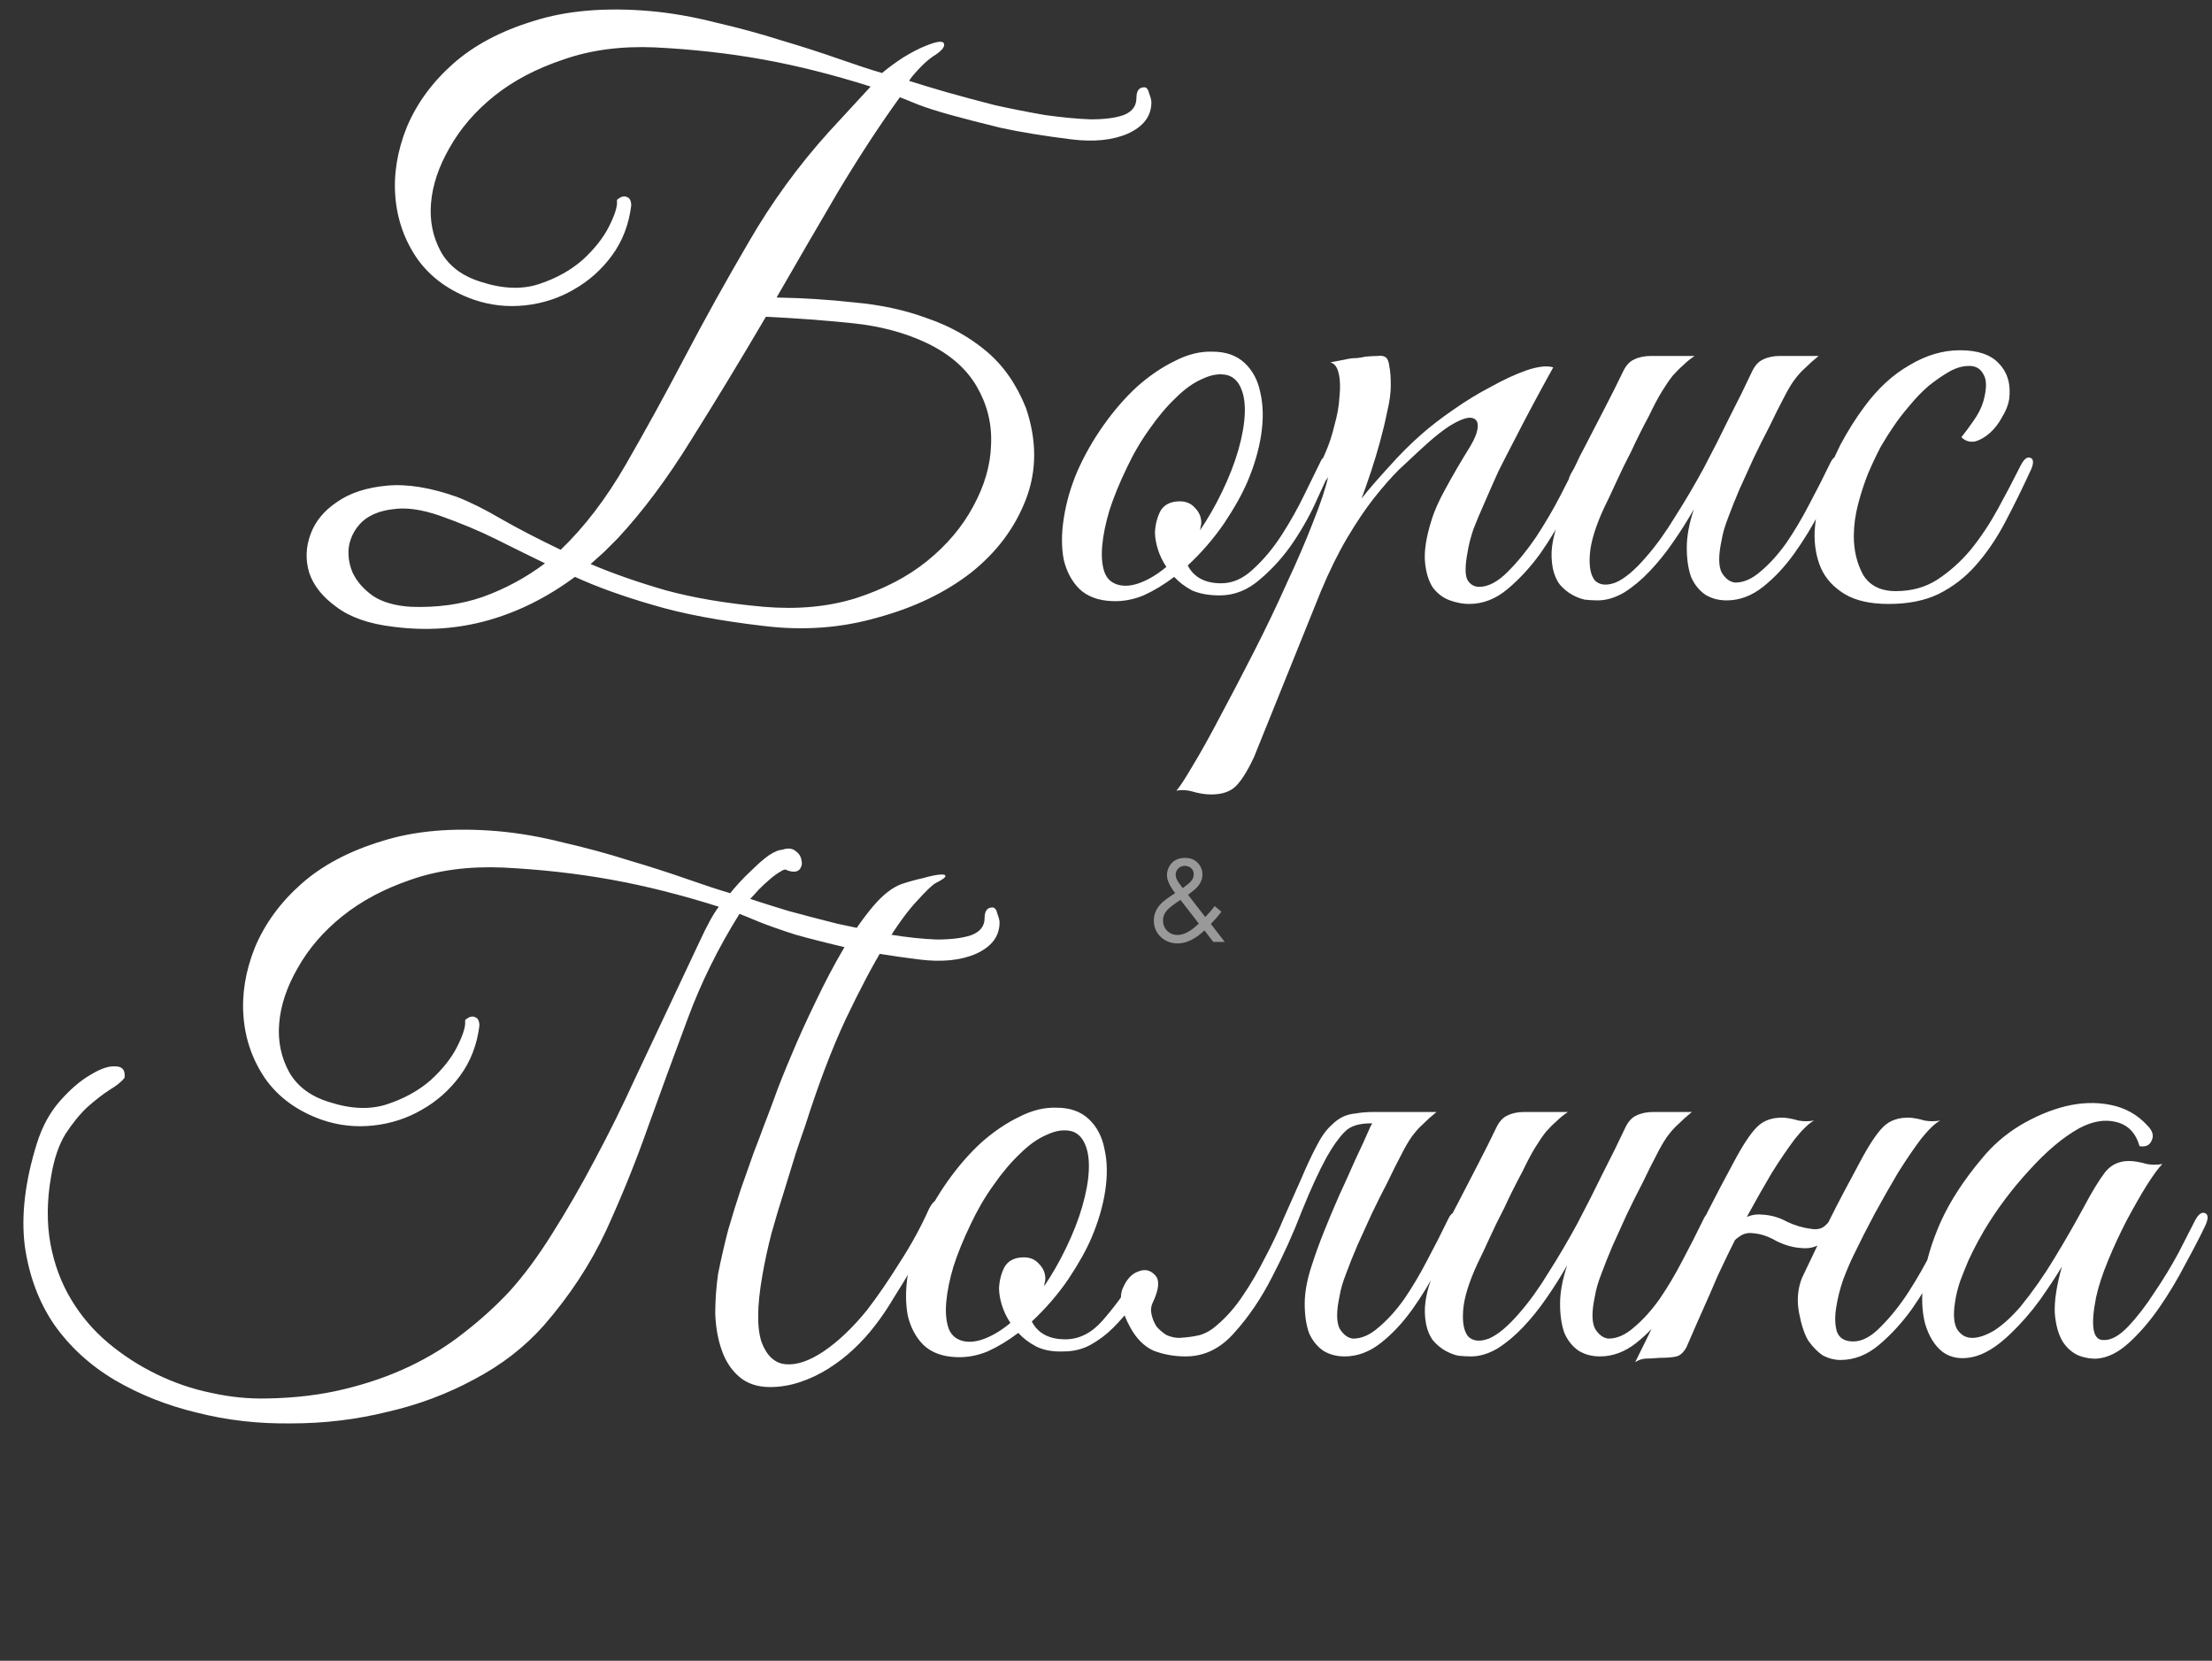
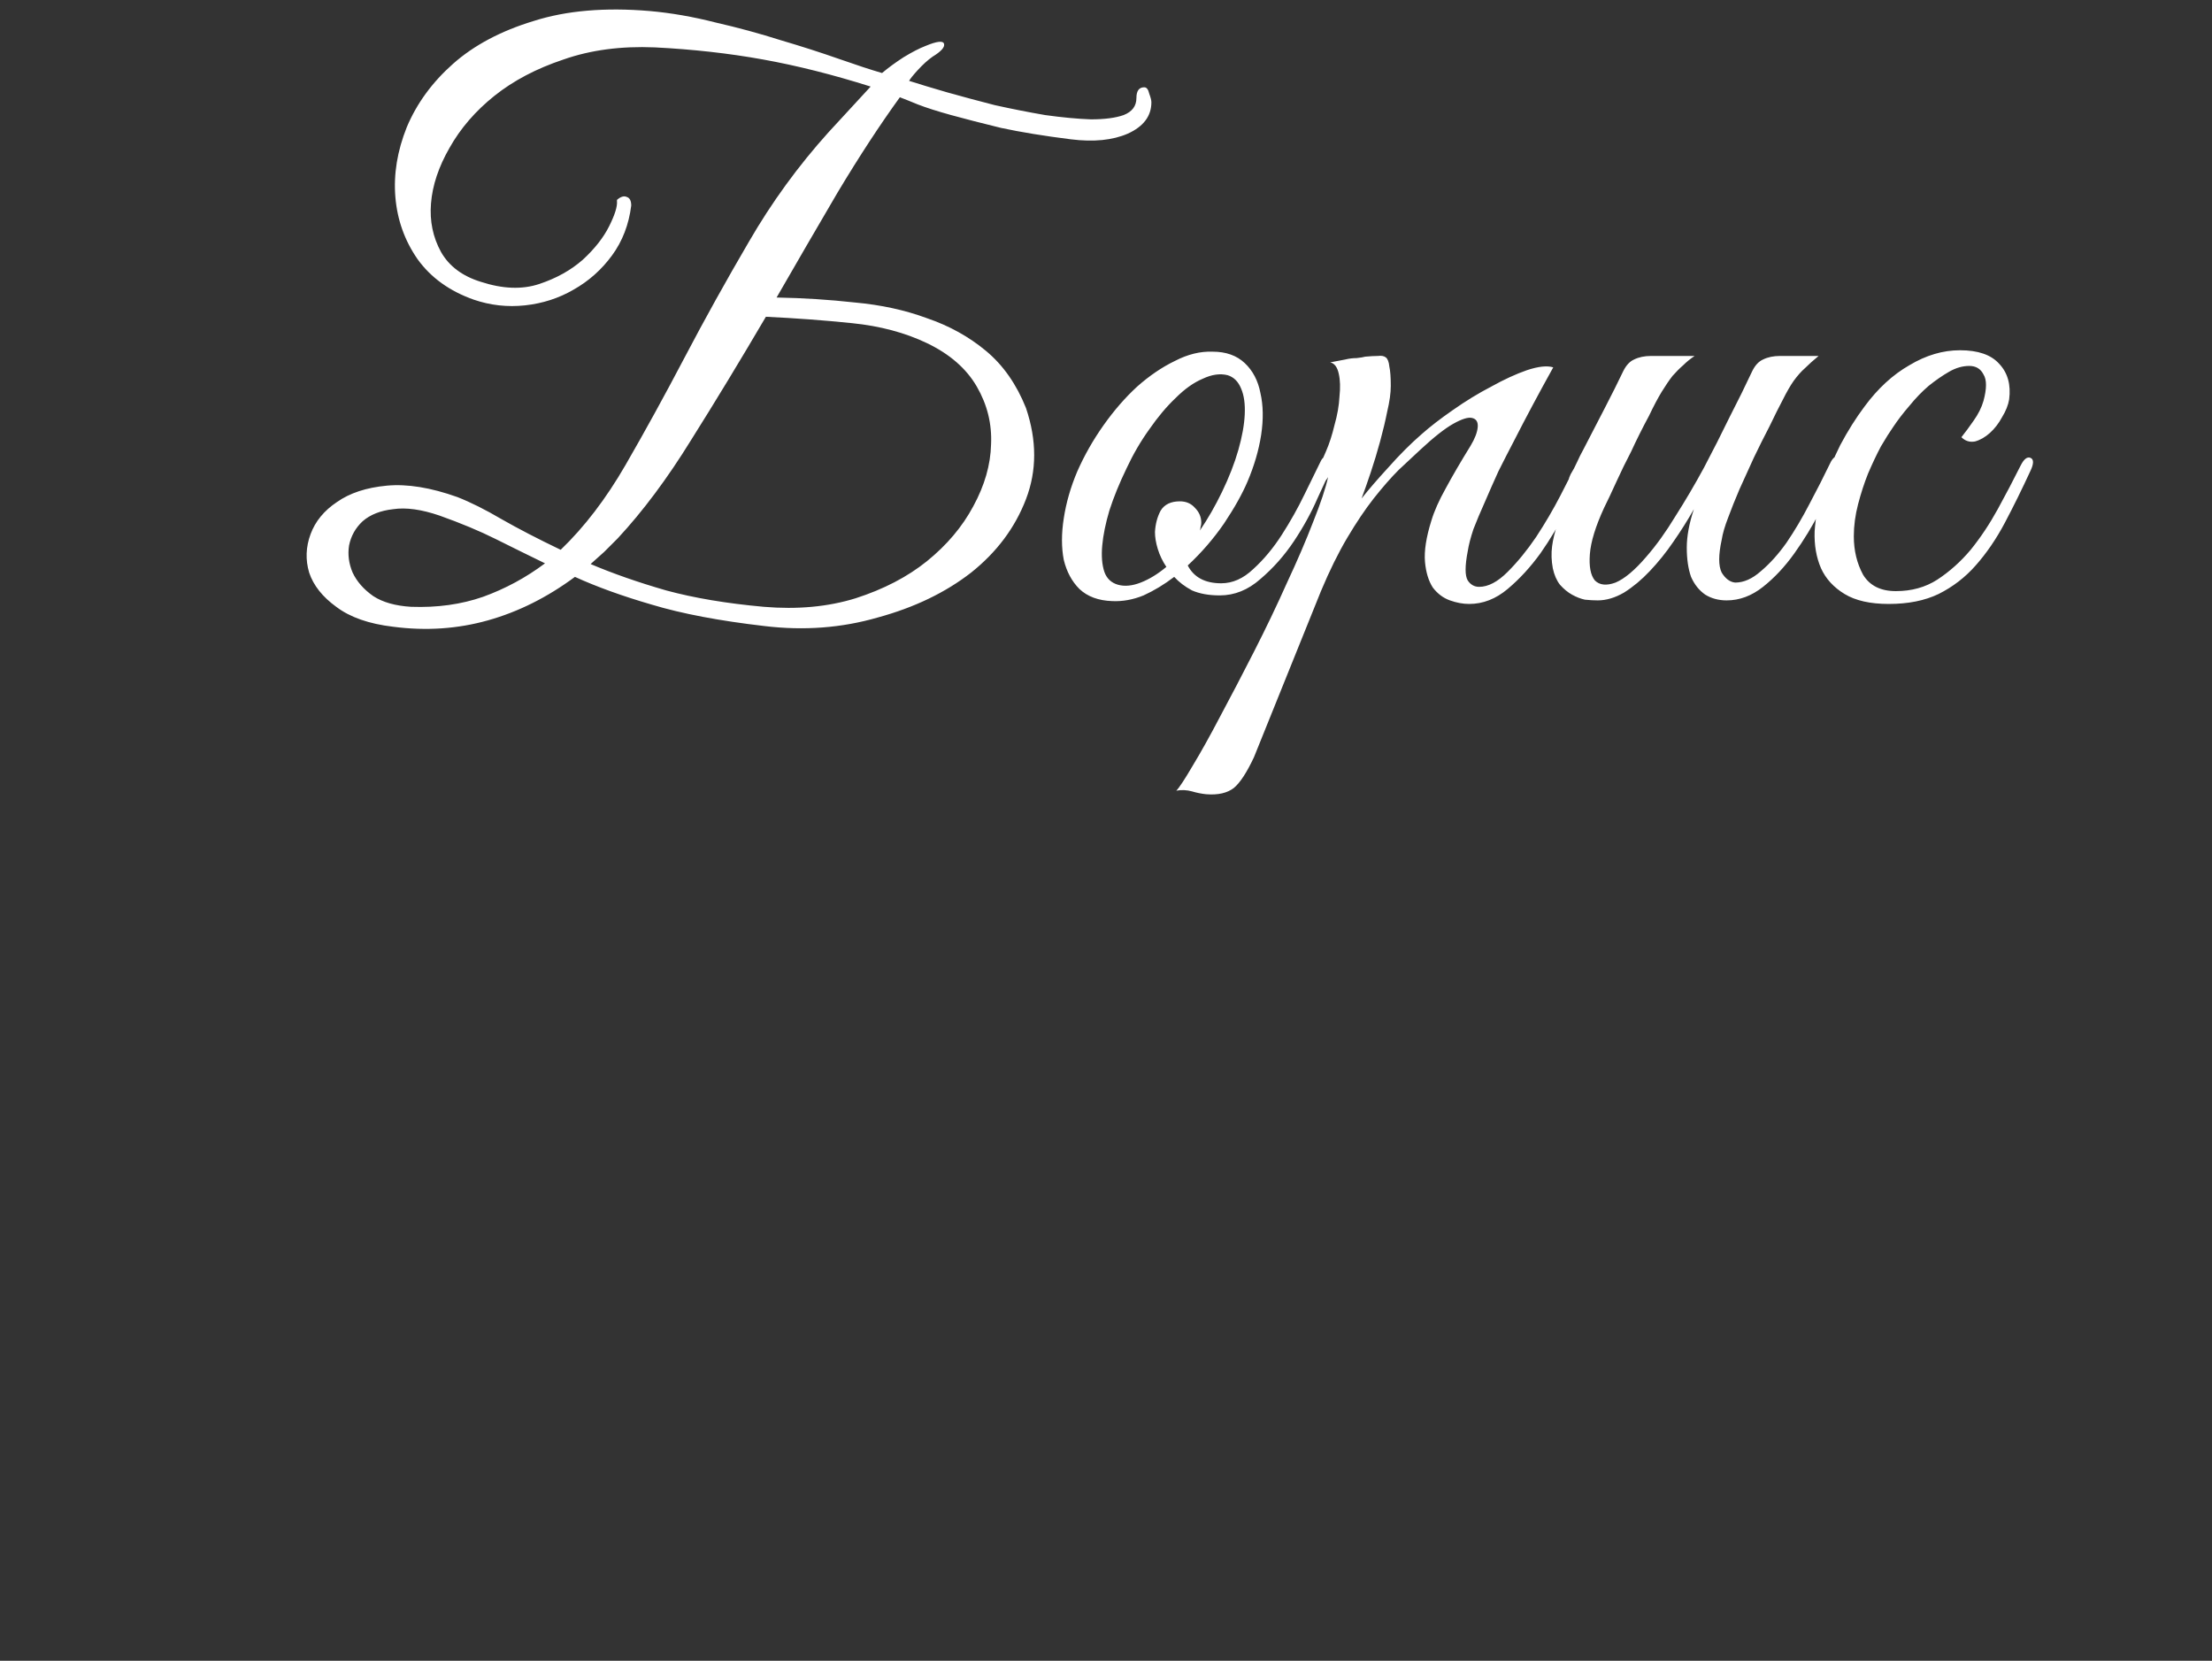
<svg xmlns="http://www.w3.org/2000/svg" width="357" height="268" viewBox="0 0 357 268" fill="none">
  <rect x="0" y="0" width="357" height="268" fill="#333333" stroke="none" />
  <path d="M123.61 51.115C119.47 58.168 115.445 64.8 111.535 71.01C107.702 77.22 103.753 82.51 99.69 86.88C98.924 87.647 98.195 88.375 97.505 89.065C96.815 89.678 96.087 90.33 95.32 91.02C98.924 92.553 102.987 93.972 107.51 95.275C112.033 96.502 117.285 97.383 123.265 97.92C128.708 98.38 133.653 97.92 138.1 96.54C142.623 95.083 146.457 93.09 149.6 90.56C152.82 87.953 155.312 85.002 157.075 81.705C158.915 78.332 159.873 74.997 159.95 71.7C160.103 68.403 159.337 65.298 157.65 62.385C155.963 59.472 153.28 57.133 149.6 55.37C146.073 53.683 142.048 52.61 137.525 52.15C133.078 51.69 128.44 51.345 123.61 51.115ZM87.96 90.905C85.277 89.602 82.632 88.298 80.025 86.995C77.418 85.692 74.39 84.427 70.94 83.2C68.027 82.203 65.535 81.858 63.465 82.165C61.395 82.395 59.747 83.047 58.52 84.12C57.37 85.193 56.642 86.497 56.335 88.03C56.105 89.487 56.297 90.943 56.91 92.4C57.6 93.857 58.712 95.122 60.245 96.195C61.779 97.192 63.81 97.767 66.34 97.92C70.557 98.073 74.428 97.537 77.955 96.31C81.558 95.007 84.894 93.205 87.96 90.905ZM140.515 13.97C134.458 12.053 128.67 10.597 123.15 9.6C117.63 8.603 111.803 7.952 105.67 7.645C100.227 7.415 95.32 8.067 90.95 9.6C86.58 11.057 82.862 13.012 79.795 15.465C76.728 17.918 74.314 20.717 72.55 23.86C70.787 26.927 69.79 29.917 69.56 32.83C69.33 35.667 69.867 38.273 71.17 40.65C72.474 42.95 74.62 44.56 77.61 45.48C81.137 46.63 84.28 46.745 87.04 45.825C89.8 44.905 92.138 43.602 94.055 41.915C95.972 40.152 97.39 38.35 98.31 36.51C99.23 34.67 99.652 33.328 99.575 32.485V32.255C100.188 31.718 100.725 31.565 101.185 31.795C101.645 31.948 101.875 32.408 101.875 33.175C101.492 36.242 100.457 38.925 98.77 41.225C97.084 43.525 95.013 45.365 92.56 46.745C90.183 48.125 87.577 48.968 84.74 49.275C81.903 49.582 79.144 49.275 76.46 48.355C72.55 46.975 69.522 44.79 67.375 41.8C65.305 38.81 64.117 35.475 63.81 31.795C63.504 28.115 64.117 24.358 65.65 20.525C67.26 16.692 69.752 13.28 73.125 10.29C76.499 7.3 80.83 5 86.12 3.39C91.41 1.703 97.659 1.167 104.865 1.78C108.315 2.087 111.842 2.7 115.445 3.62C119.125 4.463 122.652 5.422 126.025 6.495C129.398 7.492 132.503 8.488 135.34 9.485C138.177 10.482 140.515 11.248 142.355 11.785C143.352 10.942 144.502 10.098 145.805 9.255C147.185 8.412 148.373 7.798 149.37 7.415C151.21 6.648 152.207 6.533 152.36 7.07C152.513 7.607 151.9 8.297 150.52 9.14C149.753 9.677 148.948 10.405 148.105 11.325C147.338 12.168 146.878 12.743 146.725 13.05C148.412 13.587 150.443 14.2 152.82 14.89C155.273 15.58 157.842 16.27 160.525 16.96C163.285 17.573 166.007 18.11 168.69 18.57C171.45 18.953 173.903 19.183 176.05 19.26C178.273 19.26 180.037 19.03 181.34 18.57C182.72 18.033 183.41 17.113 183.41 15.81C183.41 14.66 183.832 14.085 184.675 14.085C185.059 14.085 185.327 14.43 185.48 15.12C185.71 15.733 185.825 16.193 185.825 16.5C185.825 18.723 184.56 20.41 182.03 21.56C179.577 22.633 176.51 22.94 172.83 22.48C168.537 21.943 164.78 21.33 161.56 20.64C158.417 19.873 155.733 19.183 153.51 18.57C151.287 17.957 149.485 17.382 148.105 16.845C146.802 16.308 145.843 15.925 145.23 15.695C142.01 20.142 138.675 25.24 135.225 30.99C131.852 36.74 128.555 42.413 125.335 48.01C129.628 48.087 133.845 48.355 137.985 48.815C142.202 49.198 146.073 50.042 149.6 51.345C153.203 52.572 156.385 54.335 159.145 56.635C161.905 58.935 164.052 62.002 165.585 65.835C167.349 71.048 167.349 75.955 165.585 80.555C163.822 85.155 160.87 89.103 156.73 92.4C152.59 95.62 147.568 98.035 141.665 99.645C135.838 101.332 129.743 101.792 123.38 101.025C116.097 100.182 110.04 99.032 105.21 97.575C100.457 96.195 96.317 94.7 92.79 93.09C88.344 96.387 83.667 98.725 78.76 100.105C73.853 101.485 68.755 101.83 63.465 101.14C59.555 100.68 56.489 99.607 54.265 97.92C52.042 96.31 50.585 94.47 49.895 92.4C49.282 90.33 49.358 88.26 50.125 86.19C50.892 84.12 52.31 82.395 54.38 81.015C56.45 79.558 59.133 78.677 62.43 78.37C65.727 78.063 69.522 78.677 73.815 80.21C75.962 81.053 78.338 82.242 80.945 83.775C83.629 85.308 86.81 86.957 90.49 88.72C94.323 85.04 97.812 80.478 100.955 75.035C104.098 69.592 107.28 63.803 110.5 57.67C113.72 51.537 117.17 45.327 120.85 39.04C124.53 32.677 128.823 26.773 133.73 21.33L140.515 13.97ZM214.922 75.38C214.462 76.453 213.695 78.14 212.622 80.44C211.625 82.74 210.36 85.04 208.827 87.34C207.294 89.64 205.492 91.672 203.422 93.435C201.429 95.198 199.244 96.08 196.867 96.08C195.104 96.08 193.609 95.812 192.382 95.275C191.232 94.662 190.274 93.933 189.507 93.09C187.897 94.317 186.249 95.313 184.562 96.08C182.875 96.77 181.189 97.077 179.502 97C177.279 96.923 175.515 96.272 174.212 95.045C172.985 93.818 172.142 92.247 171.682 90.33C171.299 88.337 171.299 86.113 171.682 83.66C172.065 81.13 172.794 78.6 173.867 76.07C175.017 73.463 176.435 70.972 178.122 68.595C179.809 66.218 181.61 64.148 183.527 62.385C185.52 60.622 187.552 59.242 189.622 58.245C191.692 57.172 193.724 56.673 195.717 56.75C197.864 56.75 199.589 57.363 200.892 58.59C202.195 59.817 203.039 61.427 203.422 63.42C203.882 65.413 203.92 67.675 203.537 70.205C203.154 72.658 202.425 75.15 201.352 77.68C200.509 79.673 199.244 81.935 197.557 84.465C195.87 86.918 193.915 89.18 191.692 91.25C192.689 93.167 194.49 94.125 197.097 94.125C198.937 94.125 200.662 93.358 202.272 91.825C203.959 90.292 205.492 88.452 206.872 86.305C208.252 84.158 209.479 81.973 210.552 79.75C211.625 77.527 212.507 75.725 213.197 74.345C213.504 73.732 213.964 73.54 214.577 73.77C215.19 74 215.305 74.537 214.922 75.38ZM198.132 60.545C196.905 60.238 195.564 60.43 194.107 61.12C192.65 61.733 191.194 62.768 189.737 64.225C188.28 65.605 186.862 67.292 185.482 69.285C184.102 71.202 182.875 73.31 181.802 75.61C180.652 77.987 179.732 80.248 179.042 82.395C178.429 84.465 178.045 86.343 177.892 88.03C177.739 89.717 177.854 91.135 178.237 92.285C178.62 93.358 179.349 94.048 180.422 94.355C181.495 94.662 182.722 94.547 184.102 94.01C185.482 93.473 186.862 92.63 188.242 91.48C187.629 90.56 187.169 89.602 186.862 88.605C186.555 87.608 186.402 86.688 186.402 85.845C186.479 84.542 186.785 83.392 187.322 82.395C187.935 81.398 188.97 80.9 190.427 80.9C191.424 80.9 192.229 81.245 192.842 81.935C193.532 82.625 193.877 83.43 193.877 84.35C193.877 84.58 193.839 84.81 193.762 85.04C193.762 85.193 193.724 85.385 193.647 85.615C194.95 83.698 196.139 81.628 197.212 79.405C198.362 77.028 199.244 74.767 199.857 72.62C200.47 70.473 200.815 68.557 200.892 66.87C200.969 65.183 200.777 63.803 200.317 62.73C199.857 61.58 199.129 60.852 198.132 60.545ZM202.382 122.185C201.232 124.638 200.159 126.287 199.162 127.13C198.089 127.973 196.594 128.318 194.677 128.165C193.911 128.088 193.144 127.935 192.377 127.705C191.534 127.475 190.691 127.437 189.847 127.59C190.307 127.13 191.189 125.788 192.492 123.565C193.796 121.418 195.291 118.735 196.977 115.515C198.664 112.372 200.466 108.922 202.382 105.165C204.299 101.408 206.062 97.728 207.672 94.125C209.359 90.522 210.777 87.225 211.927 84.235C213.154 81.168 213.959 78.753 214.342 76.99C213.729 77.987 213.039 78.638 212.272 78.945C211.506 79.175 211.314 78.868 211.697 78.025C212.004 77.412 212.387 76.568 212.847 75.495C213.307 74.422 213.691 73.54 213.997 72.85C214.534 71.623 214.994 70.205 215.377 68.595C215.837 66.985 216.106 65.452 216.182 63.995C216.336 62.538 216.297 61.312 216.067 60.315C215.837 59.242 215.377 58.628 214.687 58.475C215.531 58.322 216.336 58.168 217.102 58.015C217.716 57.862 218.329 57.785 218.942 57.785C219.632 57.708 220.092 57.632 220.322 57.555C221.166 57.478 221.856 57.44 222.392 57.44C222.929 57.363 223.351 57.44 223.657 57.67C223.964 57.9 224.156 58.398 224.232 59.165C224.386 59.855 224.462 60.89 224.462 62.27C224.462 63.42 224.271 64.8 223.887 66.41C223.581 67.943 223.197 69.553 222.737 71.24C222.277 72.927 221.779 74.575 221.242 76.185C220.706 77.795 220.207 79.213 219.747 80.44C220.897 78.983 222.354 77.297 224.117 75.38C225.881 73.387 227.644 71.623 229.407 70.09C230.787 68.863 232.474 67.56 234.467 66.18C236.537 64.723 238.607 63.458 240.677 62.385C242.747 61.235 244.664 60.353 246.427 59.74C248.267 59.127 249.686 58.973 250.682 59.28C248.382 63.42 246.274 67.368 244.357 71.125C243.514 72.735 242.671 74.383 241.827 76.07C241.061 77.757 240.332 79.405 239.642 81.015C238.952 82.548 238.339 84.005 237.802 85.385C237.342 86.765 237.036 87.953 236.882 88.95C236.422 91.327 236.422 92.898 236.882 93.665C237.342 94.355 237.956 94.7 238.722 94.7C240.179 94.7 241.712 93.895 243.322 92.285C244.932 90.675 246.466 88.797 247.922 86.65C249.379 84.427 250.682 82.203 251.832 79.98C252.982 77.757 253.864 76.032 254.477 74.805C254.937 73.808 255.436 73.463 255.972 73.77C256.586 74 256.624 74.69 256.087 75.84C255.244 77.603 254.171 79.712 252.867 82.165C251.641 84.618 250.222 86.995 248.612 89.295C247.002 91.518 245.239 93.435 243.322 95.045C241.406 96.655 239.336 97.46 237.112 97.46C236.116 97.46 235.081 97.268 234.007 96.885C232.934 96.502 232.014 95.812 231.247 94.815C230.557 93.742 230.136 92.362 229.982 90.675C229.829 88.912 230.174 86.688 231.017 84.005C231.477 82.472 232.244 80.747 233.317 78.83C234.391 76.837 235.732 74.537 237.342 71.93C238.032 70.78 238.416 69.783 238.492 68.94C238.569 68.097 238.262 67.598 237.572 67.445C236.959 67.292 235.962 67.598 234.582 68.365C233.202 69.132 231.401 70.55 229.177 72.62C228.181 73.54 227.031 74.613 225.727 75.84C224.501 77.067 223.159 78.6 221.702 80.44C220.322 82.203 218.904 84.312 217.447 86.765C215.991 89.218 214.572 92.093 213.192 95.39L202.382 122.185ZM296.958 75.84C296.038 77.833 294.965 80.057 293.738 82.51C292.512 84.887 291.132 87.148 289.598 89.295C288.065 91.442 286.378 93.243 284.538 94.7C282.698 96.157 280.743 96.885 278.673 96.885C277.37 96.885 276.22 96.578 275.223 95.965C274.227 95.275 273.46 94.317 272.923 93.09C272.463 91.787 272.233 90.215 272.233 88.375C272.233 86.535 272.617 84.465 273.383 82.165C272.387 83.928 271.275 85.692 270.048 87.455C268.898 89.142 267.633 90.713 266.253 92.17C264.95 93.55 263.57 94.7 262.113 95.62C260.657 96.463 259.238 96.885 257.858 96.885C257.245 96.885 256.555 96.847 255.788 96.77C255.098 96.617 254.408 96.348 253.718 95.965C253.028 95.582 252.377 95.045 251.763 94.355C251.227 93.665 250.843 92.783 250.613 91.71C250.383 90.483 250.345 89.295 250.498 88.145C250.652 86.995 250.92 85.883 251.303 84.81C251.763 83.66 252.262 82.587 252.798 81.59C253.412 80.517 253.987 79.443 254.523 78.37C254.14 78.37 253.757 78.255 253.373 78.025C253.067 77.795 253.105 77.297 253.488 76.53C253.872 75.917 254.217 75.265 254.523 74.575C254.83 73.885 255.175 73.195 255.558 72.505C256.708 70.282 257.858 68.058 259.008 65.835C260.158 63.612 261.155 61.618 261.998 59.855C262.458 58.935 263.033 58.322 263.723 58.015C264.49 57.632 265.41 57.44 266.483 57.44H273.498C272.808 57.9 272.195 58.398 271.658 58.935C271.122 59.395 270.547 59.97 269.933 60.66C269.397 61.35 268.822 62.193 268.208 63.19C267.595 64.187 266.905 65.49 266.138 67.1C265.065 69.093 264.107 71.01 263.263 72.85C262.42 74.46 261.615 76.108 260.848 77.795C260.082 79.482 259.43 80.862 258.893 81.935C257.513 84.925 256.747 87.417 256.593 89.41C256.44 91.403 256.708 92.822 257.398 93.665C258.165 94.432 259.277 94.547 260.733 94.01C262.19 93.397 263.838 92.017 265.678 89.87C267.288 88.03 268.86 85.845 270.393 83.315C272.003 80.785 273.537 78.178 274.993 75.495C276.45 72.735 277.83 70.013 279.133 67.33C280.513 64.647 281.74 62.155 282.813 59.855C283.273 58.935 283.848 58.322 284.538 58.015C285.305 57.632 286.225 57.44 287.298 57.44H293.508C292.665 58.13 291.937 58.782 291.323 59.395C290.71 59.932 290.097 60.622 289.483 61.465C288.947 62.232 288.372 63.228 287.758 64.455C287.145 65.605 286.417 67.062 285.573 68.825C284.73 70.435 283.887 72.122 283.043 73.885C282.277 75.572 281.51 77.258 280.743 78.945C280.053 80.555 279.44 82.088 278.903 83.545C278.367 84.925 278.022 86.113 277.868 87.11C277.332 89.563 277.332 91.327 277.868 92.4C278.482 93.397 279.21 93.933 280.053 94.01C281.433 94.01 282.813 93.397 284.193 92.17C285.65 90.943 287.03 89.41 288.333 87.57C289.637 85.653 290.863 83.583 292.013 81.36C293.24 79.06 294.352 76.875 295.348 74.805C295.808 73.808 296.307 73.463 296.843 73.77C297.457 74 297.495 74.69 296.958 75.84ZM327.712 75.955C326.332 78.945 324.952 81.743 323.572 84.35C322.192 86.957 320.62 89.257 318.857 91.25C317.17 93.167 315.177 94.7 312.877 95.85C310.653 96.923 307.97 97.46 304.827 97.46C301.837 97.46 299.46 96.923 297.697 95.85C295.933 94.777 294.668 93.397 293.902 91.71C293.135 89.947 292.79 87.953 292.867 85.73C293.02 83.507 293.442 81.207 294.132 78.83C294.898 76.453 295.857 74.115 297.007 71.815C298.233 69.515 299.537 67.445 300.917 65.605C303.063 62.692 305.478 60.468 308.162 58.935C310.845 57.325 313.567 56.52 316.327 56.52C319.24 56.52 321.348 57.248 322.652 58.705C324.032 60.162 324.568 62.078 324.262 64.455C324.108 65.375 323.725 66.333 323.112 67.33C322.575 68.327 321.923 69.17 321.157 69.86C320.39 70.55 319.585 71.01 318.742 71.24C317.898 71.393 317.17 71.163 316.557 70.55C317.17 69.783 317.822 68.902 318.512 67.905C319.278 66.832 319.815 65.758 320.122 64.685C320.658 62.692 320.658 61.273 320.122 60.43C319.662 59.51 318.895 59.05 317.822 59.05C316.748 59.05 315.675 59.357 314.602 59.97C313.528 60.583 312.417 61.35 311.267 62.27C310.193 63.19 309.158 64.263 308.162 65.49C307.165 66.64 306.283 67.79 305.517 68.94C304.98 69.707 304.328 70.742 303.562 72.045C302.872 73.348 302.182 74.805 301.492 76.415C300.878 77.948 300.342 79.597 299.882 81.36C299.422 83.123 299.192 84.848 299.192 86.535C299.192 88.835 299.69 90.905 300.687 92.745C301.76 94.508 303.523 95.39 305.977 95.39C308.507 95.39 310.73 94.777 312.647 93.55C314.64 92.247 316.442 90.637 318.052 88.72C319.662 86.727 321.118 84.542 322.422 82.165C323.725 79.788 324.952 77.45 326.102 75.15C326.638 74.077 327.175 73.655 327.712 73.885C328.248 74.115 328.248 74.805 327.712 75.955Z" fill="white" />
-   <path d="M161.321 148.85C161.321 151.073 160.056 152.76 157.526 153.91C155.072 154.983 152.006 155.29 148.326 154.83C144.032 154.293 140.237 153.68 136.941 152.99C133.644 152.223 130.769 151.495 128.316 150.805C125.939 150.038 123.984 149.348 122.451 148.735C120.994 148.122 119.959 147.7 119.346 147.47C115.896 152.99 113.097 158.663 110.951 164.49C108.804 170.24 106.696 175.99 104.626 181.74C102.632 187.413 100.371 193.01 97.841 198.53C95.311 203.973 91.938 209.11 87.721 213.94C84.654 217.39 80.936 220.265 76.566 222.565C72.196 224.942 67.481 226.705 62.421 227.855C57.438 229.082 52.301 229.695 47.011 229.695C41.721 229.772 36.661 229.197 31.831 227.97C27.001 226.82 22.554 225.057 18.491 222.68C14.504 220.303 11.246 217.313 8.716 213.71C6.262 210.107 4.691 205.89 4.001 201.06C3.387 196.153 4.039 190.633 5.956 184.5C6.799 181.817 8.026 179.555 9.636 177.715C11.322 175.798 12.971 174.38 14.581 173.46C16.191 172.463 17.532 172.003 18.606 172.08C19.756 172.08 20.254 172.693 20.101 173.92C19.641 174.533 18.836 175.185 17.686 175.875C16.613 176.565 15.424 177.485 14.121 178.635C12.894 179.785 11.706 181.242 10.556 183.005C9.482 184.768 8.716 187.03 8.256 189.79C7.566 193.7 7.527 197.342 8.141 200.715C8.754 204.012 9.866 207.002 11.476 209.685C13.086 212.368 15.079 214.707 17.456 216.7C19.832 218.693 22.439 220.38 25.276 221.76C28.113 223.14 31.026 224.137 34.016 224.75C37.083 225.44 40.111 225.747 43.101 225.67C47.624 225.593 51.764 225.095 55.521 224.175C59.354 223.255 62.881 222.028 66.101 220.495C69.321 218.962 72.234 217.16 74.841 215.09C77.524 213.02 79.978 210.797 82.201 208.42C84.501 205.89 86.801 202.785 89.101 199.105C91.478 195.348 93.778 191.362 96.001 187.145C98.301 182.852 100.447 178.52 102.441 174.15C104.511 169.78 106.427 165.717 108.191 161.96C109.954 158.203 111.487 154.945 112.791 152.185C114.094 149.348 115.167 147.393 116.011 146.32C109.954 144.403 104.166 142.947 98.646 141.95C93.126 140.953 87.299 140.302 81.166 139.995C75.646 139.765 70.701 140.417 66.331 141.95C62.038 143.407 58.358 145.362 55.291 147.815C52.224 150.268 49.809 153.067 48.046 156.21C46.282 159.277 45.286 162.267 45.056 165.18C44.826 168.017 45.362 170.623 46.666 173C47.969 175.3 50.116 176.91 53.106 177.83C56.633 178.98 59.776 179.095 62.536 178.175C65.296 177.255 67.634 175.952 69.551 174.265C71.468 172.502 72.886 170.7 73.806 168.86C74.726 167.02 75.147 165.678 75.071 164.835V164.605C75.684 164.068 76.221 163.915 76.681 164.145C77.141 164.298 77.371 164.758 77.371 165.525C76.987 168.592 75.953 171.275 74.266 173.575C72.579 175.875 70.509 177.715 68.056 179.095C65.679 180.475 63.072 181.318 60.236 181.625C57.399 181.932 54.639 181.625 51.956 180.705C48.046 179.325 45.017 177.14 42.871 174.15C40.801 171.16 39.612 167.825 39.306 164.145C38.999 160.465 39.612 156.708 41.146 152.875C42.756 149.042 45.248 145.63 48.621 142.64C51.994 139.65 56.326 137.35 61.616 135.74C66.906 134.053 73.154 133.517 80.361 134.13C83.811 134.437 87.338 135.05 90.941 135.97C94.621 136.813 98.147 137.772 101.521 138.845C104.894 139.842 107.999 140.838 110.836 141.835C113.672 142.832 116.011 143.598 117.851 144.135C118.081 143.828 118.541 143.292 119.231 142.525C119.921 141.758 120.687 140.992 121.531 140.225C122.374 139.382 123.217 138.653 124.061 138.04C124.981 137.427 125.747 137.12 126.361 137.12H126.246C127.166 136.813 127.894 136.89 128.431 137.35C128.967 137.733 129.274 138.232 129.351 138.845C129.504 139.382 129.389 139.88 129.006 140.34C128.622 140.723 127.971 140.762 127.051 140.455C126.821 140.225 126.437 140.302 125.901 140.685C125.364 140.992 124.789 141.413 124.176 141.95C123.639 142.41 123.064 142.947 122.451 143.56C121.914 144.173 121.454 144.672 121.071 145.055C122.681 145.592 124.751 146.243 127.281 147.01C129.811 147.7 132.456 148.39 135.216 149.08C138.052 149.693 140.851 150.268 143.611 150.805C146.447 151.265 148.977 151.533 151.201 151.61C153.501 151.61 155.341 151.38 156.721 150.92C158.177 150.383 158.906 149.463 158.906 148.16C158.906 147.01 159.327 146.435 160.171 146.435C160.554 146.435 160.822 146.78 160.976 147.47C161.206 148.083 161.321 148.543 161.321 148.85ZM123.026 205.89C122.182 210.72 122.144 214.285 122.911 216.585C123.754 218.808 125.057 219.997 126.821 220.15C128.584 220.303 130.616 219.613 132.916 218.08C135.292 216.47 137.631 214.247 139.931 211.41C141.694 209.11 143.457 206.542 145.221 203.705C147.061 200.868 148.632 197.993 149.936 195.08C150.472 194.007 151.086 193.47 151.776 193.47C152.466 193.47 152.504 194.16 151.891 195.54C151.354 196.69 150.702 198.032 149.936 199.565C149.169 201.098 148.287 202.708 147.291 204.395C146.371 206.005 145.374 207.653 144.301 209.34C143.304 211.027 142.269 212.56 141.196 213.94C140.199 215.243 139.049 216.508 137.746 217.735C136.519 218.885 135.177 219.92 133.721 220.84C132.264 221.76 130.731 222.488 129.121 223.025C127.511 223.562 125.901 223.83 124.291 223.83C122.221 223.83 120.534 223.255 119.231 222.105C118.004 221.032 117.084 219.613 116.471 217.85C115.857 216.087 115.512 214.132 115.436 211.985C115.436 209.838 115.589 207.692 115.896 205.545C116.356 203.245 116.892 200.907 117.506 198.53C118.196 196.153 118.886 193.93 119.576 191.86C120.342 189.713 121.032 187.758 121.646 185.995C122.336 184.232 122.872 182.813 123.256 181.74C123.562 180.973 124.099 179.555 124.866 177.485C125.632 175.338 126.591 172.923 127.741 170.24C128.891 167.48 130.194 164.605 131.651 161.615C133.107 158.548 134.602 155.712 136.136 153.105C137.669 150.498 139.241 148.237 140.851 146.32C142.461 144.403 144.032 143.177 145.566 142.64C146.716 142.257 147.827 141.95 148.901 141.72C149.974 141.413 150.856 141.222 151.546 141.145C152.236 141.068 152.581 141.145 152.581 141.375C152.581 141.605 152.044 141.988 150.971 142.525C150.434 142.832 149.437 143.79 147.981 145.4C146.524 146.933 144.799 149.31 142.806 152.53C140.889 155.673 138.781 159.66 136.481 164.49C134.257 169.243 132.072 174.993 129.926 181.74C129.542 182.813 129.044 184.27 128.431 186.11C127.894 187.873 127.281 189.867 126.591 192.09C125.901 194.237 125.211 196.537 124.521 198.99C123.907 201.367 123.409 203.667 123.026 205.89ZM172.965 182.545C171.739 182.238 170.397 182.43 168.94 183.12C167.484 183.733 166.027 184.768 164.57 186.225C163.114 187.605 161.695 189.292 160.315 191.285C158.935 193.202 157.709 195.31 156.635 197.61C155.485 199.987 154.565 202.248 153.875 204.395C153.262 206.465 152.879 208.343 152.725 210.03C152.572 211.717 152.687 213.135 153.07 214.285C153.454 215.358 154.182 216.048 155.255 216.355C156.329 216.662 157.555 216.547 158.935 216.01C160.315 215.473 161.695 214.63 163.075 213.48C162.462 212.56 162.002 211.602 161.695 210.605C161.389 209.608 161.235 208.688 161.235 207.845C161.312 206.542 161.619 205.392 162.155 204.395C162.769 203.398 163.804 202.9 165.26 202.9C166.257 202.9 167.062 203.245 167.675 203.935C168.365 204.625 168.71 205.43 168.71 206.35C168.71 206.58 168.672 206.81 168.595 207.04C168.595 207.193 168.557 207.385 168.48 207.615C169.784 205.698 170.972 203.628 172.045 201.405C173.195 199.028 174.077 196.767 174.69 194.62C175.304 192.473 175.649 190.557 175.725 188.87C175.802 187.183 175.61 185.803 175.15 184.73C174.69 183.58 173.962 182.852 172.965 182.545ZM164.34 215.09C162.73 216.317 161.082 217.313 159.395 218.08C157.709 218.77 156.022 219.077 154.335 219C152.112 218.923 150.349 218.272 149.045 217.045C147.819 215.818 146.975 214.247 146.515 212.33C146.132 210.337 146.132 208.113 146.515 205.66C146.899 203.13 147.627 200.6 148.7 198.07C149.85 195.463 151.269 192.972 152.955 190.595C154.642 188.218 156.444 186.148 158.36 184.385C160.354 182.622 162.385 181.242 164.455 180.245C166.525 179.172 168.557 178.673 170.55 178.75C172.697 178.75 174.422 179.363 175.725 180.59C177.029 181.817 177.872 183.427 178.255 185.42C178.715 187.413 178.754 189.675 178.37 192.205C177.987 194.658 177.259 197.15 176.185 199.68C175.342 201.673 174.077 203.935 172.39 206.465C170.704 208.918 168.749 211.18 166.525 213.25C167.522 215.167 169.324 216.125 171.93 216.125C174.154 216.125 176.147 215.128 177.91 213.135C179.674 211.142 181.437 208.765 183.2 206.005C183.584 205.468 184.082 205.315 184.695 205.545C185.385 205.698 185.5 206.197 185.04 207.04C184.427 208.19 183.66 209.417 182.74 210.72C181.82 211.947 180.785 213.135 179.635 214.285C178.562 215.358 177.335 216.278 175.955 217.045C174.652 217.735 173.234 218.08 171.7 218.08C169.937 218.157 168.442 217.888 167.215 217.275C166.065 216.662 165.107 215.933 164.34 215.09ZM221.15 181.855C221.61 180.935 222.185 180.322 222.875 180.015C223.642 179.632 224.562 179.44 225.635 179.44H231.845C231.002 180.13 230.274 180.782 229.66 181.395C229.047 181.932 228.434 182.622 227.82 183.465C227.284 184.232 226.709 185.228 226.095 186.455C225.482 187.605 224.754 189.062 223.91 190.825C223.067 192.435 222.224 194.122 221.38 195.885C220.614 197.572 219.847 199.258 219.08 200.945C218.39 202.555 217.777 204.088 217.24 205.545C216.704 206.925 216.359 208.113 216.205 209.11C215.669 211.563 215.669 213.327 216.205 214.4C216.819 215.397 217.547 215.933 218.39 216.01C219.77 216.01 221.15 215.397 222.53 214.17C223.987 212.943 225.367 211.41 226.67 209.57C227.974 207.653 229.2 205.583 230.35 203.36C231.577 201.06 232.689 198.875 233.685 196.805C234.145 195.808 234.644 195.463 235.18 195.77C235.794 196 235.832 196.69 235.295 197.84C234.375 199.833 233.302 202.057 232.075 204.51C230.849 206.887 229.469 209.148 227.935 211.295C226.402 213.442 224.715 215.243 222.875 216.7C221.035 218.157 219.08 218.885 217.01 218.885C215.707 218.885 214.557 218.578 213.56 217.965C212.564 217.275 211.797 216.317 211.26 215.09C210.8 213.787 210.57 212.215 210.57 210.375C210.57 208.535 210.954 206.465 211.72 204.165C212.257 202.478 212.909 200.677 213.675 198.76C214.442 196.843 215.247 194.927 216.09 193.01C217.01 191.017 217.892 189.062 218.735 187.145C219.655 185.228 220.46 183.465 221.15 181.855ZM196.425 213.825C197.959 212.522 199.339 210.95 200.565 209.11C201.869 207.193 203.057 205.162 204.13 203.015C205.28 200.868 206.315 198.683 207.235 196.46C208.232 194.237 209.152 192.167 209.995 190.25C210.839 188.257 211.644 186.532 212.41 185.075C213.177 183.542 213.982 182.392 214.825 181.625C215.439 181.012 216.052 180.552 216.665 180.245C217.279 179.938 218.007 179.747 218.85 179.67C219.694 179.517 220.652 179.44 221.725 179.44C222.875 179.44 224.294 179.44 225.98 179.44C226.287 179.44 226.325 179.555 226.095 179.785C225.865 179.938 225.52 180.13 225.06 180.36C224.6 180.59 224.025 180.82 223.335 181.05C222.722 181.203 222.185 181.28 221.725 181.28C219.502 181.203 217.93 181.663 217.01 182.66C216.09 183.58 215.132 184.922 214.135 186.685C212.909 188.908 211.567 191.822 210.11 195.425C208.73 199.028 207.12 202.593 205.28 206.12C203.517 209.57 201.485 212.56 199.185 215.09C196.962 217.62 194.355 218.885 191.365 218.885C189.525 218.885 187.8 218.578 186.19 217.965C184.657 217.275 183.392 216.01 182.395 214.17C181.015 211.64 180.594 209.608 181.13 208.075C181.744 206.542 182.587 205.583 183.66 205.2C184.734 204.74 185.654 204.932 186.42 205.775C187.187 206.542 187.072 207.998 186.075 210.145C185.769 210.758 185.692 211.41 185.845 212.1C185.999 212.79 186.267 213.442 186.65 214.055C187.11 214.592 187.647 215.052 188.26 215.435C188.95 215.742 189.64 215.895 190.33 215.895C191.634 215.818 192.745 215.665 193.665 215.435C194.662 215.128 195.582 214.592 196.425 213.825ZM276.509 197.84C275.589 199.833 274.515 202.057 273.289 204.51C272.062 206.887 270.682 209.148 269.149 211.295C267.615 213.442 265.929 215.243 264.089 216.7C262.249 218.157 260.294 218.885 258.224 218.885C256.92 218.885 255.77 218.578 254.774 217.965C253.777 217.275 253.01 216.317 252.474 215.09C252.014 213.787 251.784 212.215 251.784 210.375C251.784 208.535 252.167 206.465 252.934 204.165C251.937 205.928 250.825 207.692 249.599 209.455C248.449 211.142 247.184 212.713 245.804 214.17C244.5 215.55 243.12 216.7 241.664 217.62C240.207 218.463 238.789 218.885 237.409 218.885C236.795 218.885 236.105 218.847 235.339 218.77C234.649 218.617 233.959 218.348 233.269 217.965C232.579 217.582 231.927 217.045 231.314 216.355C230.777 215.665 230.394 214.783 230.164 213.71C229.934 212.483 229.895 211.295 230.049 210.145C230.202 208.995 230.47 207.883 230.854 206.81C231.314 205.66 231.812 204.587 232.349 203.59C232.962 202.517 233.537 201.443 234.074 200.37C233.69 200.37 233.307 200.255 232.924 200.025C232.617 199.795 232.655 199.297 233.039 198.53C233.422 197.917 233.767 197.265 234.074 196.575C234.38 195.885 234.725 195.195 235.109 194.505C236.259 192.282 237.409 190.058 238.559 187.835C239.709 185.612 240.705 183.618 241.549 181.855C242.009 180.935 242.584 180.322 243.274 180.015C244.04 179.632 244.96 179.44 246.034 179.44H253.049C252.359 179.9 251.745 180.398 251.209 180.935C250.672 181.395 250.097 181.97 249.484 182.66C248.947 183.35 248.372 184.193 247.759 185.19C247.145 186.187 246.455 187.49 245.689 189.1C244.615 191.093 243.657 193.01 242.814 194.85C241.97 196.46 241.165 198.108 240.399 199.795C239.632 201.482 238.98 202.862 238.444 203.935C237.064 206.925 236.297 209.417 236.144 211.41C235.99 213.403 236.259 214.822 236.949 215.665C237.715 216.432 238.827 216.547 240.284 216.01C241.74 215.397 243.389 214.017 245.229 211.87C246.839 210.03 248.41 207.845 249.944 205.315C251.554 202.785 253.087 200.178 254.544 197.495C256 194.735 257.38 192.013 258.684 189.33C260.064 186.647 261.29 184.155 262.364 181.855C262.824 180.935 263.399 180.322 264.089 180.015C264.855 179.632 265.775 179.44 266.849 179.44H273.059C272.215 180.13 271.487 180.782 270.874 181.395C270.26 181.932 269.647 182.622 269.034 183.465C268.497 184.232 267.922 185.228 267.309 186.455C266.695 187.605 265.967 189.062 265.124 190.825C264.28 192.435 263.437 194.122 262.594 195.885C261.827 197.572 261.06 199.258 260.294 200.945C259.604 202.555 258.99 204.088 258.454 205.545C257.917 206.925 257.572 208.113 257.419 209.11C256.882 211.563 256.882 213.327 257.419 214.4C258.032 215.397 258.76 215.933 259.604 216.01C260.984 216.01 262.364 215.397 263.744 214.17C265.2 212.943 266.58 211.41 267.884 209.57C269.187 207.653 270.414 205.583 271.564 203.36C272.79 201.06 273.902 198.875 274.899 196.805C275.359 195.808 275.857 195.463 276.394 195.77C277.007 196 277.045 196.69 276.509 197.84ZM278.857 202.44C278.397 203.437 278.014 204.242 277.707 204.855C277.4 205.468 277.055 206.235 276.672 207.155C276.289 208.075 275.752 209.302 275.062 210.835C274.372 212.368 273.414 214.553 272.187 217.39C271.727 218.233 271.19 218.732 270.577 218.885C269.964 219.038 269.044 219.115 267.817 219.115C266.974 219.192 266.284 219.23 265.747 219.23C265.134 219.23 264.52 219.422 263.907 219.805C266.667 214.285 269.274 208.842 271.727 203.475C274.257 198.108 276.94 192.818 279.777 187.605C281.234 184.845 282.499 182.928 283.572 181.855C284.645 180.782 286.102 180.283 287.942 180.36C288.709 180.437 289.475 180.59 290.242 180.82C291.085 180.973 291.929 180.973 292.772 180.82C291.929 181.28 290.894 182.277 289.667 183.81C288.517 185.343 287.29 187.145 285.987 189.215C284.76 191.285 283.495 193.508 282.192 195.885C280.965 198.185 279.854 200.37 278.857 202.44ZM299.212 202.44C298.675 203.513 298.1 204.855 297.487 206.465C296.95 207.998 296.567 209.532 296.337 211.065C296.107 212.522 296.145 213.787 296.452 214.86C296.835 215.933 297.717 216.47 299.097 216.47C300.554 216.47 302.049 215.665 303.582 214.055C305.192 212.445 306.687 210.567 308.067 208.42C309.447 206.273 310.674 204.127 311.747 201.98C312.897 199.757 313.779 198.032 314.392 196.805C314.852 195.808 315.35 195.463 315.887 195.77C316.5 196 316.539 196.69 316.002 197.84C315.159 199.603 314.085 201.712 312.782 204.165C311.555 206.618 310.137 208.995 308.527 211.295C306.917 213.518 305.154 215.435 303.237 217.045C301.32 218.655 299.25 219.46 297.027 219.46C296.107 219.46 295.187 219.23 294.267 218.77C293.424 218.233 292.619 217.428 291.852 216.355C291.239 215.358 290.74 213.863 290.357 211.87C289.974 209.877 290.127 207.998 290.817 206.235C291.737 204.318 292.542 202.632 293.232 201.175C293.922 199.642 294.612 198.185 295.302 196.805C295.992 195.425 296.72 194.007 297.487 192.55C298.254 191.093 299.135 189.445 300.132 187.605C301.589 184.845 302.854 182.928 303.927 181.855C305 180.782 306.457 180.283 308.297 180.36C309.064 180.437 309.83 180.59 310.597 180.82C311.44 180.973 312.284 180.973 313.127 180.82C312.284 181.28 311.249 182.277 310.022 183.81C308.872 185.343 307.645 187.145 306.342 189.215C305.115 191.285 303.85 193.508 302.547 195.885C301.32 198.185 300.209 200.37 299.212 202.44ZM297.257 196.115C296.797 197.418 295.992 198.683 294.842 199.91C293.692 201.06 292.35 201.558 290.817 201.405C289.437 201.328 288.057 200.945 286.677 200.255C285.374 199.488 284.07 199.067 282.767 198.99C282 198.913 281.31 199.105 280.697 199.565C280.084 199.948 279.624 200.447 279.317 201.06C279.24 201.213 278.934 201.29 278.397 201.29C277.86 201.29 277.669 201.175 277.822 200.945C278.435 199.795 279.279 198.645 280.352 197.495C281.502 196.345 282.844 195.847 284.377 196C285.834 196.077 287.175 196.46 288.402 197.15C289.705 197.763 291.009 198.147 292.312 198.3C293.232 198.453 293.96 198.3 294.497 197.84C295.034 197.38 295.494 196.805 295.877 196.115C296.03 195.962 296.337 195.885 296.797 195.885C297.257 195.885 297.41 195.962 297.257 196.115ZM355.889 197.84C355.046 199.603 353.972 201.673 352.669 204.05C351.442 206.427 350.062 208.727 348.529 210.95C346.996 213.173 345.347 215.09 343.584 216.7C341.897 218.233 340.211 219.077 338.524 219.23C337.604 219.307 336.607 219.153 335.534 218.77C334.461 218.31 333.579 217.543 332.889 216.47C332.199 215.32 331.777 213.787 331.624 211.87C331.547 209.877 331.931 207.385 332.774 204.395C331.854 205.928 330.666 207.73 329.209 209.8C327.752 211.793 326.181 213.595 324.494 215.205C322.271 217.352 320.201 218.617 318.284 219C316.444 219.383 314.872 219.115 313.569 218.195C312.266 217.198 311.307 215.665 310.694 213.595C310.157 211.525 310.081 209.11 310.464 206.35C310.847 203.513 311.767 200.447 313.224 197.15C314.757 193.777 316.981 190.365 319.894 186.915C321.581 184.845 323.612 183.082 325.989 181.625C328.442 180.168 330.896 179.133 333.349 178.52C335.879 177.907 338.294 177.83 340.594 178.29C342.971 178.75 344.964 179.862 346.574 181.625C347.417 182.468 347.647 183.273 347.264 184.04C346.957 184.807 346.306 185.113 345.309 184.96C344.696 182.813 343.431 181.51 341.514 181.05C339.674 180.59 337.681 180.935 335.534 182.085C332.927 183.542 330.244 185.803 327.484 188.87C324.724 191.86 322.309 195.08 320.239 198.53C320.009 198.913 319.664 199.527 319.204 200.37C318.744 201.213 318.246 202.21 317.709 203.36C317.249 204.433 316.789 205.583 316.329 206.81C315.946 207.96 315.677 209.072 315.524 210.145C315.217 212.138 315.332 213.595 315.869 214.515C316.482 215.435 317.287 215.895 318.284 215.895C319.357 215.895 320.584 215.473 321.964 214.63C323.344 213.71 324.724 212.445 326.104 210.835C328.097 208.382 329.899 205.813 331.509 203.13C333.196 200.37 334.806 197.572 336.339 194.735C337.642 192.282 338.792 190.403 339.789 189.1C340.862 187.797 342.319 187.222 344.159 187.375C344.926 187.452 345.692 187.605 346.459 187.835C347.302 187.988 348.146 187.988 348.989 187.835C348.376 188.448 347.532 189.598 346.459 191.285C345.462 192.895 344.389 194.773 343.239 196.92C342.166 198.99 341.169 201.137 340.249 203.36C339.329 205.583 338.677 207.577 338.294 209.34C337.374 213.94 337.757 216.24 339.444 216.24C340.671 216.317 342.012 215.588 343.469 214.055C344.926 212.522 346.344 210.682 347.724 208.535C349.181 206.388 350.484 204.242 351.634 202.095C352.784 199.872 353.666 198.147 354.279 196.92C354.816 195.923 355.352 195.54 355.889 195.77C356.426 196 356.426 196.69 355.889 197.84Z" fill="white" />
-   <path d="M196.043 146.22L197.123 147.12C196.683 147.72 196.116 148.38 195.423 149.1L197.663 152H195.823L194.383 150.14C193.769 150.753 193.076 151.26 192.303 151.66C191.543 152.047 190.803 152.24 190.083 152.24C188.989 152.24 188.069 151.887 187.323 151.18C186.589 150.473 186.223 149.593 186.223 148.54C186.223 147.5 186.623 146.58 187.423 145.78C187.836 145.367 188.583 144.813 189.663 144.12C188.783 142.987 188.343 142.033 188.343 141.26C188.343 140.5 188.596 139.84 189.103 139.28C189.623 138.72 190.336 138.44 191.243 138.44C192.123 138.44 192.809 138.707 193.303 139.24C193.809 139.773 194.063 140.4 194.063 141.12C194.063 142.013 193.649 142.82 192.823 143.54C192.729 143.62 192.603 143.72 192.443 143.84C192.296 143.947 192.063 144.133 191.743 144.4L194.523 147.98C195.203 147.26 195.709 146.673 196.043 146.22ZM193.483 149.04L190.523 145.22C189.816 145.66 189.189 146.12 188.643 146.6C188.016 147.16 187.703 147.8 187.703 148.52C187.703 149.187 187.923 149.747 188.363 150.2C188.816 150.653 189.383 150.88 190.063 150.88C191.063 150.88 192.203 150.267 193.483 149.04ZM190.283 142.5L190.883 143.32L191.763 142.64C192.363 142.16 192.663 141.647 192.663 141.1C192.663 140.66 192.516 140.32 192.223 140.08C191.943 139.84 191.609 139.72 191.223 139.72C190.809 139.72 190.456 139.86 190.163 140.14C189.883 140.42 189.743 140.767 189.743 141.18C189.743 141.567 189.923 142.007 190.283 142.5Z" fill="white" fill-opacity="0.5" />
</svg>